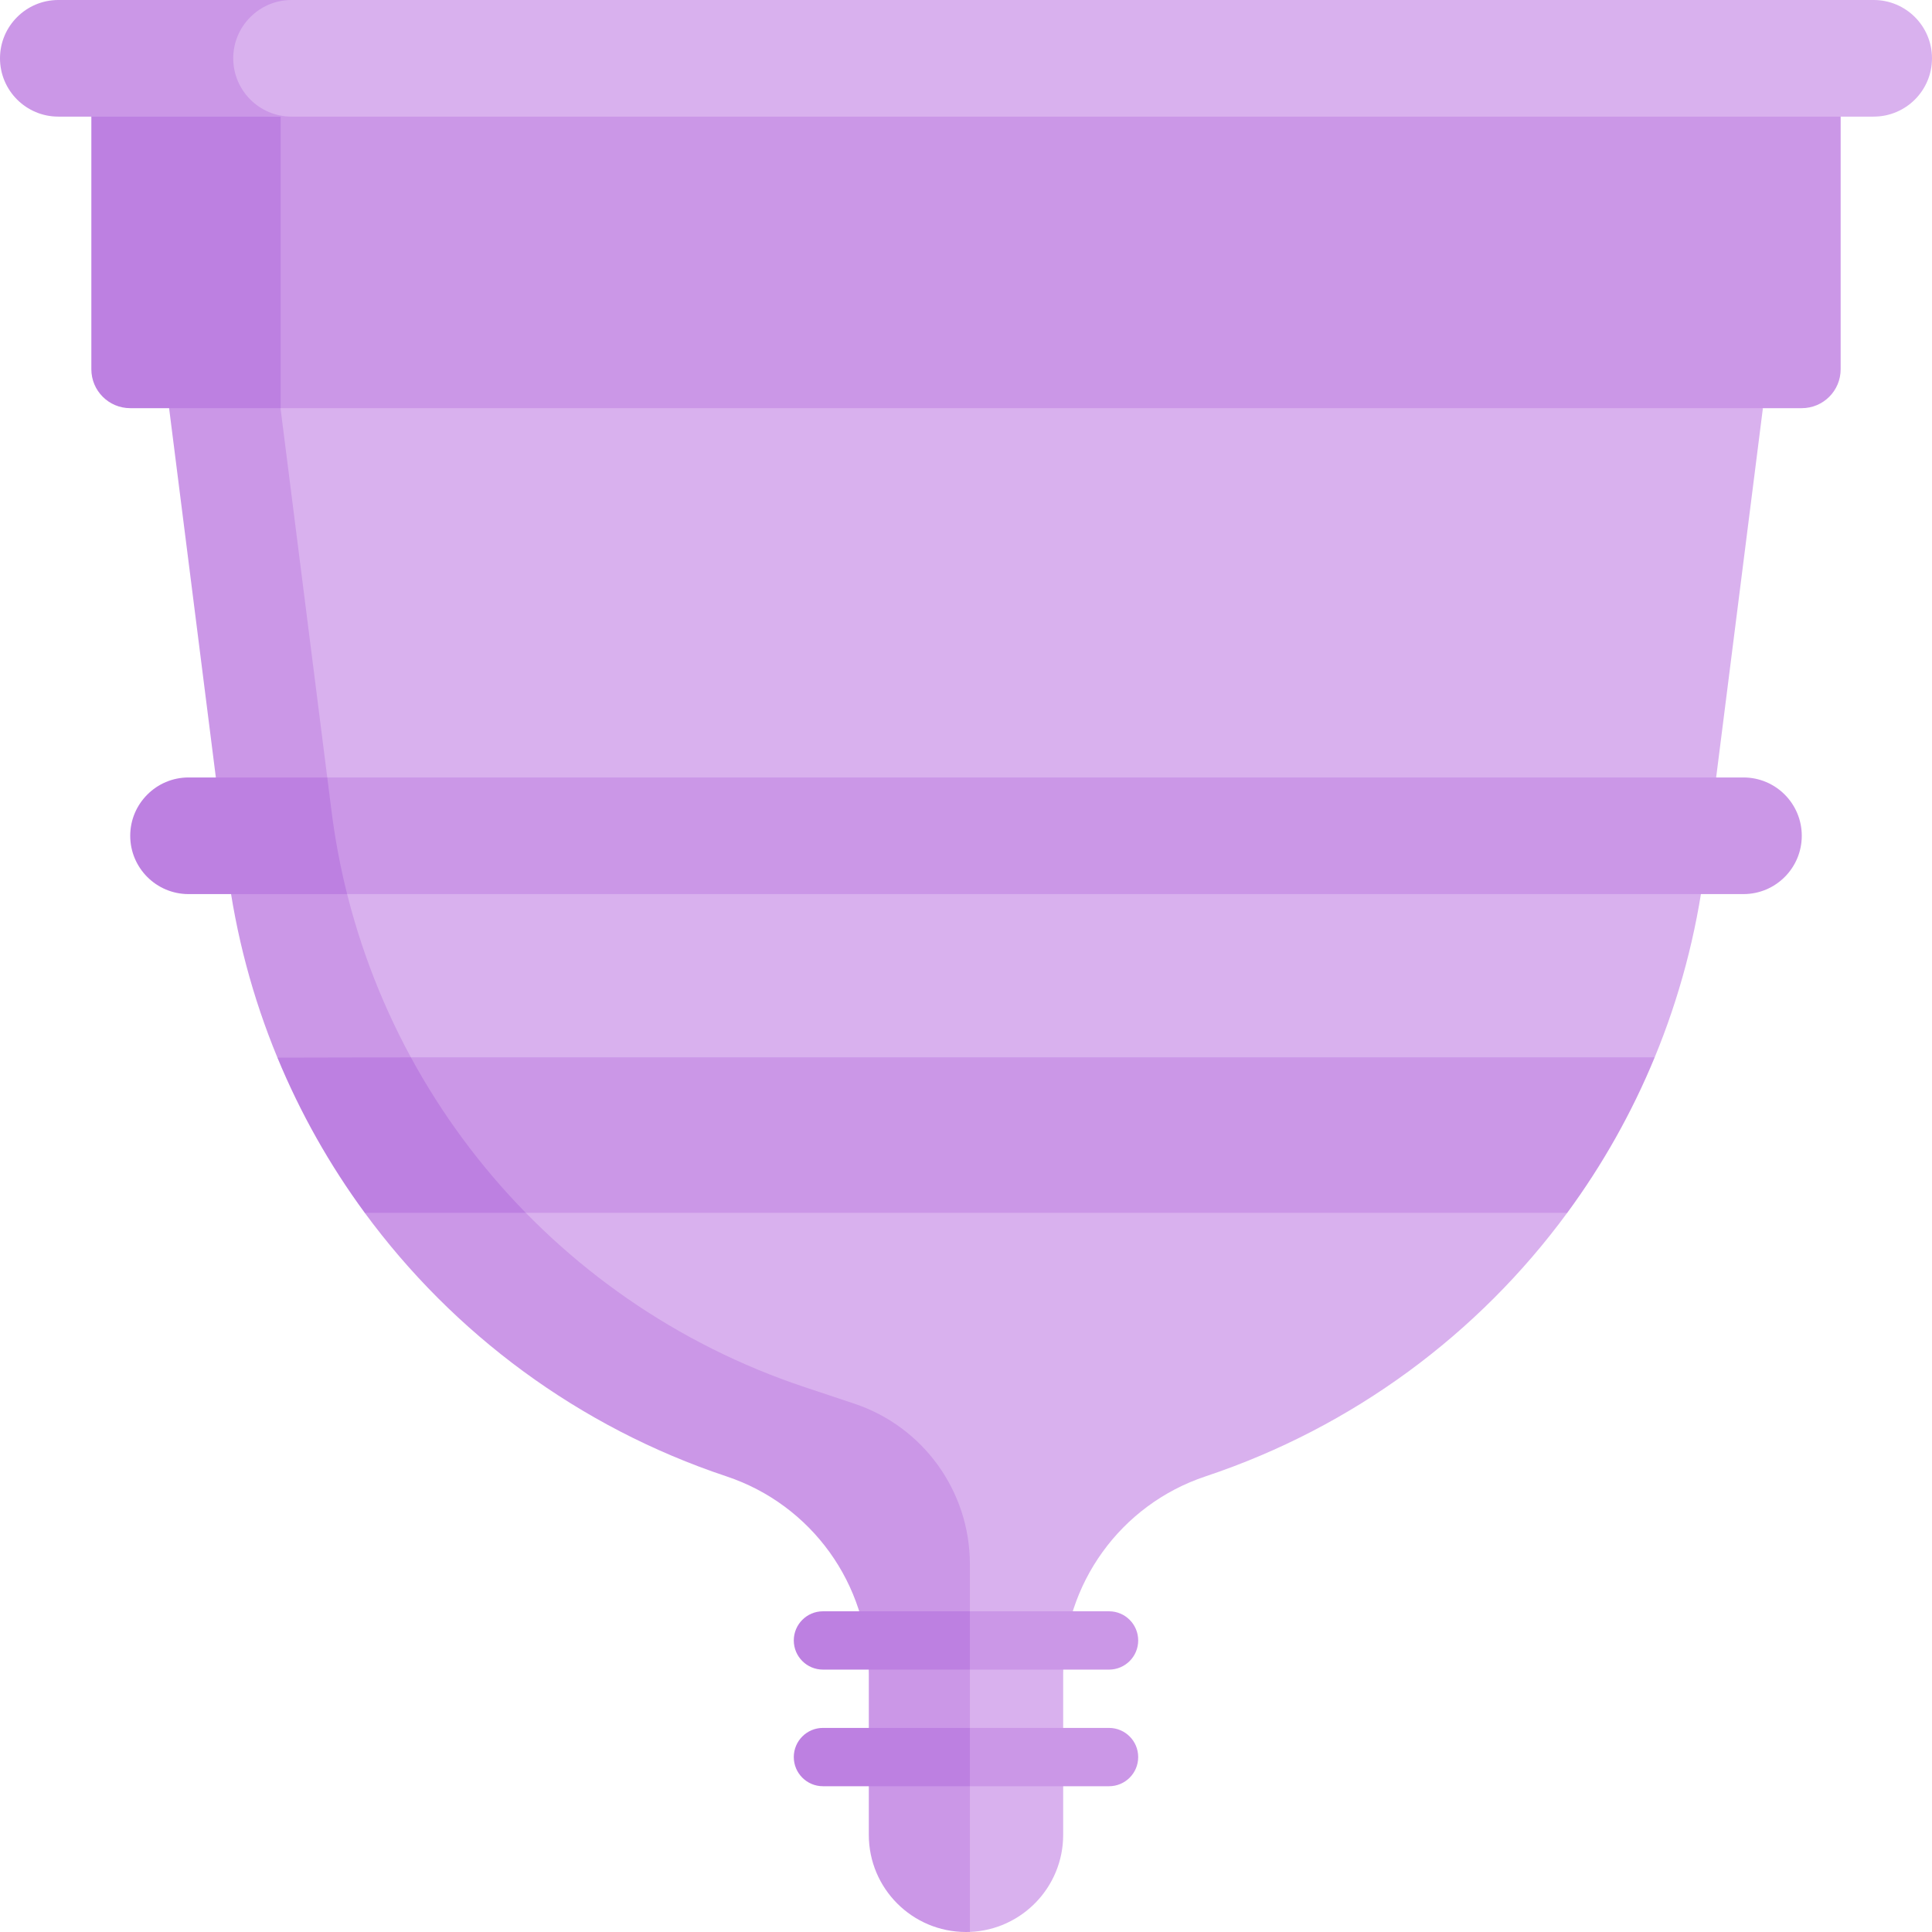
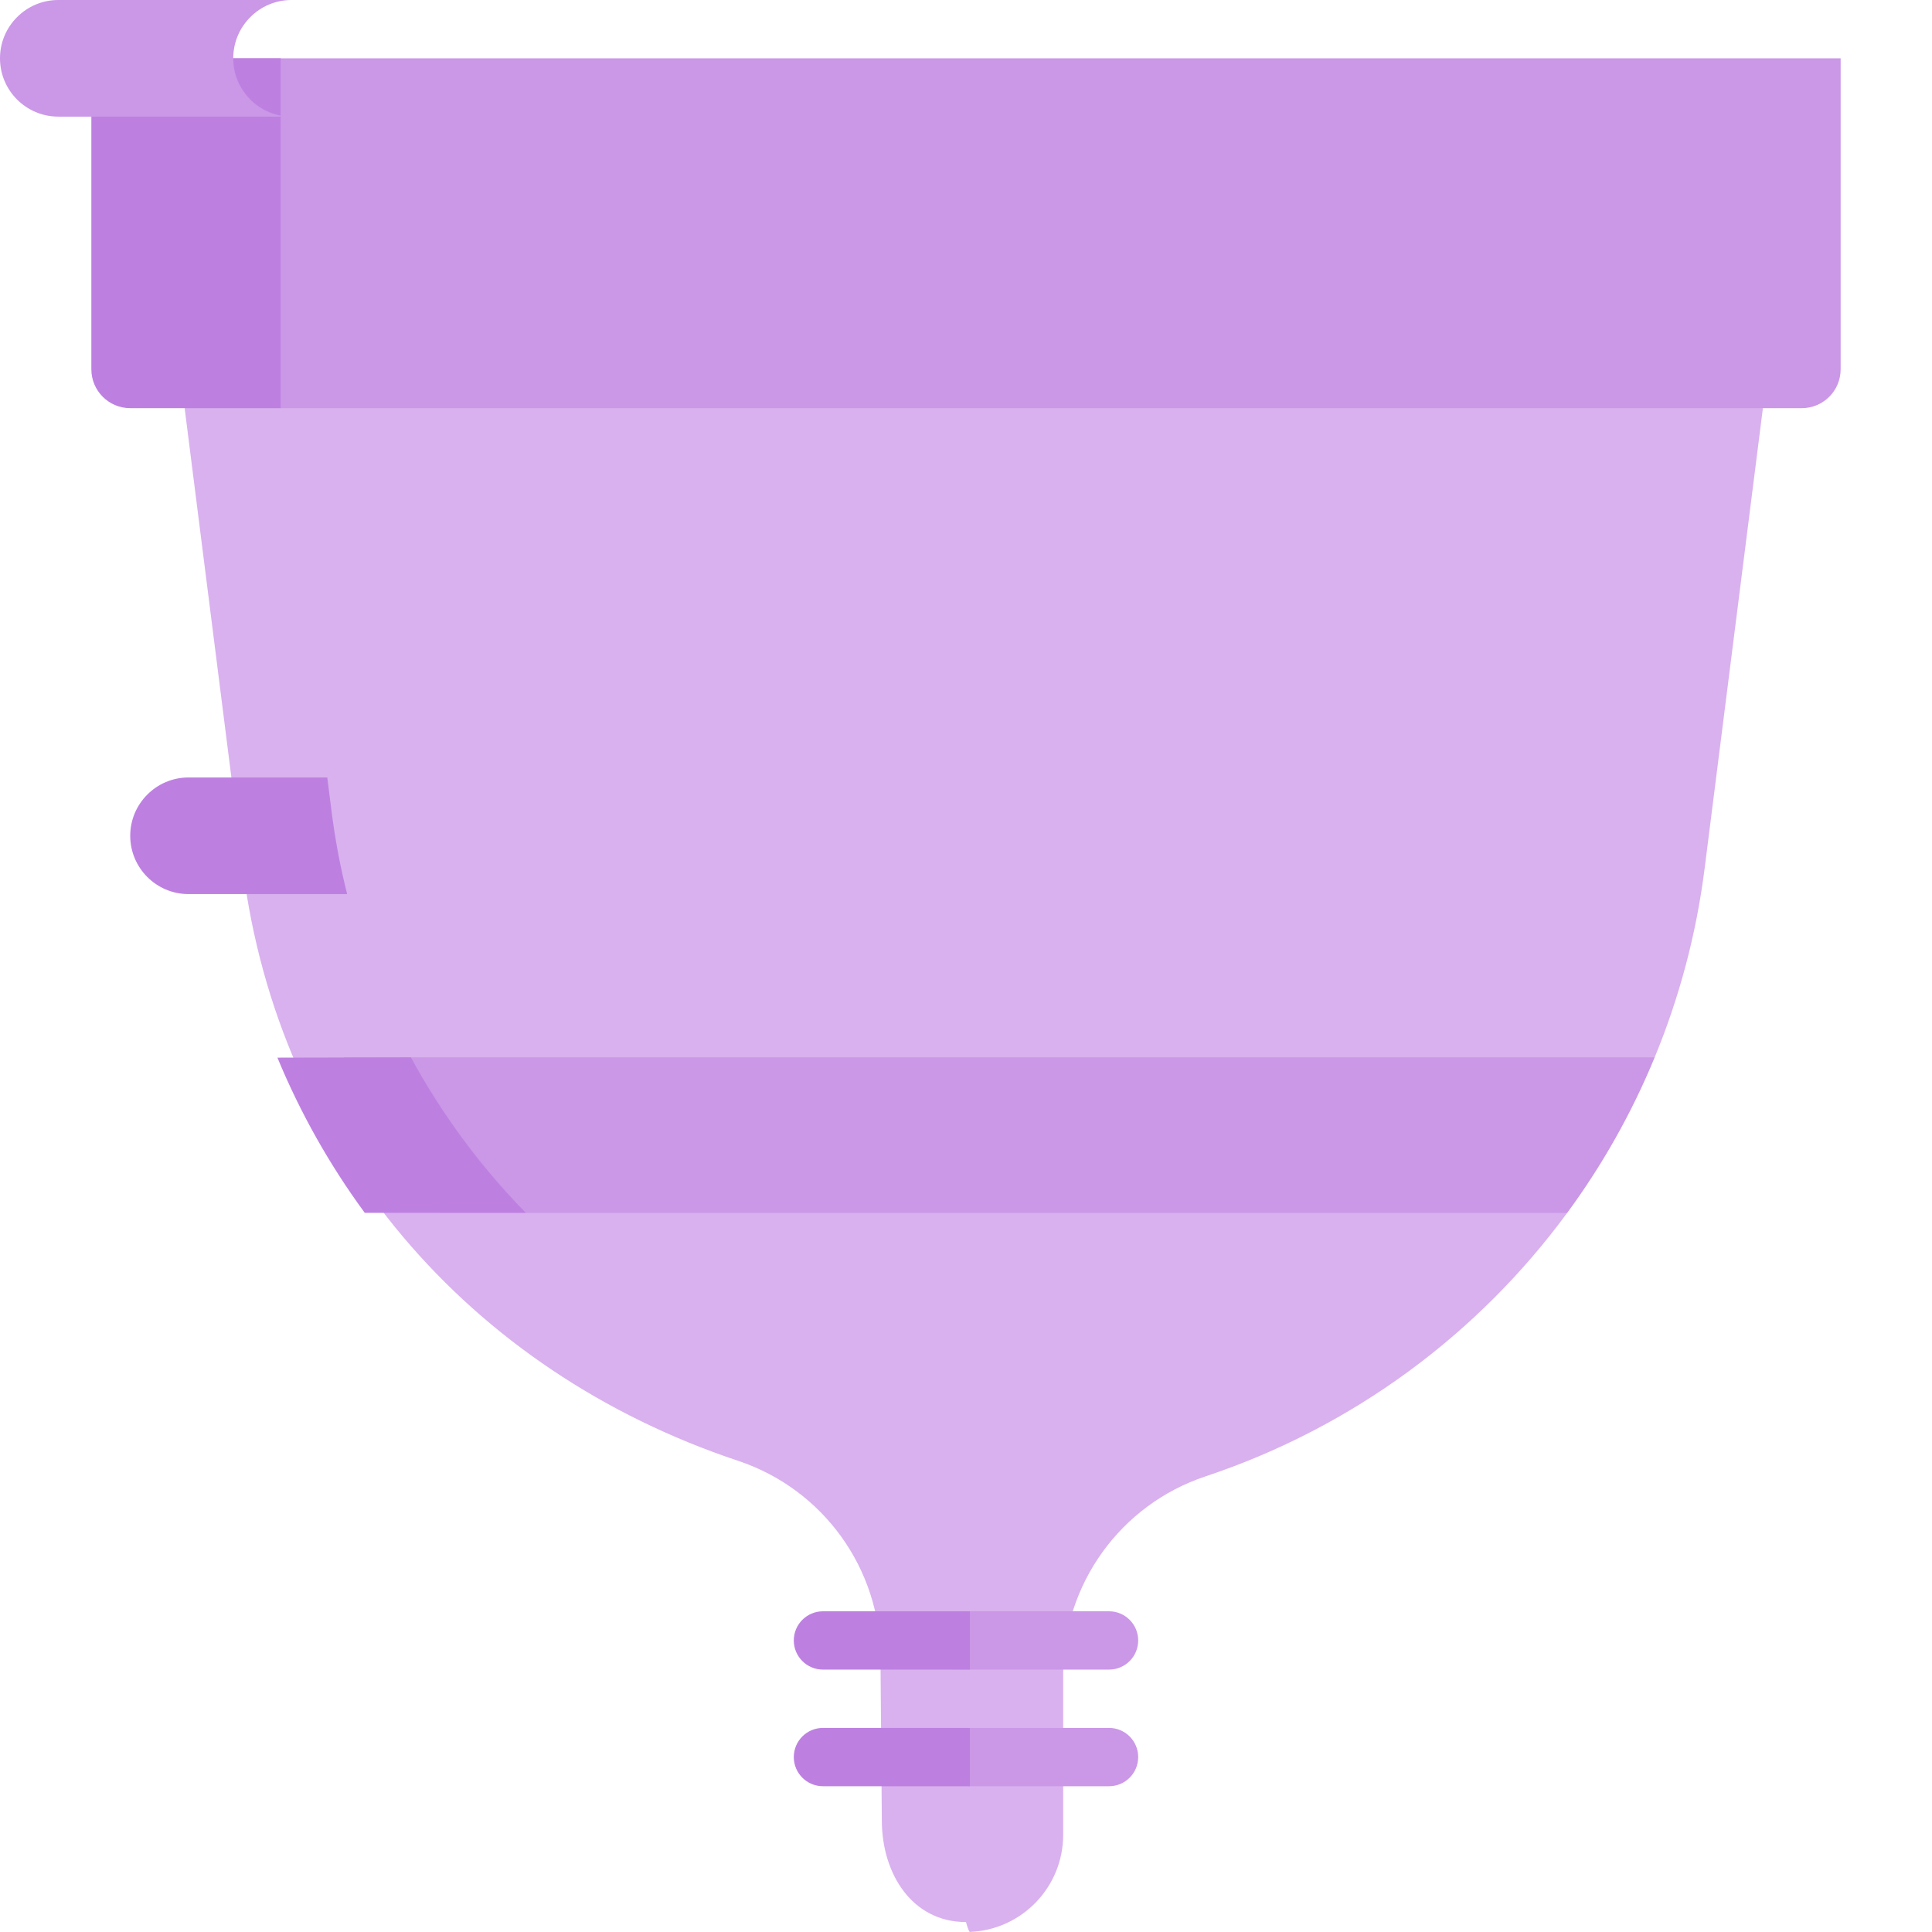
<svg xmlns="http://www.w3.org/2000/svg" id="Capa_1" enable-background="new 0 0 512 512" height="512" viewBox="0 0 512 512" width="512">
  <g>
    <path d="m467.187 108.169-225.056-18.92-193.198 18.92 15.441 121.985c9.452 74.671 59.853 133.187 131.258 156.989 22.516 7.505 37.703 28.576 37.703 52.31l.361 42.961c0 14.224 8.08 26.954 22.303 26.954 0 0 .689 2.625 1.03 2.612 13.746-.541 24.724-11.855 24.724-25.734v-42.672c0-23.734 15.187-44.805 37.703-52.31 39.186-13.062 72.354-37.821 95.872-69.845l-.226-24.582 23.406-16.625c6.518-15.8 11.026-32.599 13.236-50.057z" fill="#d9b1ee" />
    <g fill="#cb97e7">
-       <path d="m257.03 414.514v97.465c-.34.01-.69.021-1.03.021-14.227 0-25.755-11.528-25.755-25.755v-42.67c0-11.868-3.791-23.066-10.405-32.245-6.614-9.169-16.04-16.318-27.3-20.068-39.184-13.059-72.359-37.827-95.877-69.852l-.842-20.598-22.301-20.527c-6.543-15.833-11.051-32.633-13.265-50.132l-15.442-121.984 14.068-13.103 15.457 13.103 13.516 106.778c8.952 70.743 57.68 130.081 125.321 152.632l13.197 4.399c18.306 6.098 30.658 23.241 30.658 42.536z" />
      <path d="m477.489 108.169h-403.151l-32.498-5.031c-5.69 0-10.302-4.612-10.302-10.302l-4.508-77.383h460.761v82.414c0 5.69-4.613 10.302-10.302 10.302z" />
      <path d="m438.51 280.211-347.344-.001c5.402 15.524 14.01 30.227 25.568 41.207l298.596.002c9.323-12.682 17.123-26.508 23.18-41.208z" />
    </g>
    <path d="m139.342 321.417-42.679-.006c-.01 0 .01.01 0 0-9.282-12.64-17.097-26.476-23.144-41.126-.021-.031.01.041 0 0l35.37-.076c8.212 15.103 18.472 28.969 30.453 41.208z" fill="#bd80e1" />
    <path d="m74.379 108.169h-39.868c-5.687 0-10.302-4.615-10.302-10.302v-82.414h50.17z" fill="#bd80e1" />
-     <path d="m496.547 30.905h-423.123l-54.83-1.286c-8.534 0-15.707-5.633-15.707-14.167 0-8.534 7.027-13.612 15.562-13.612l54.394-1.84h423.705c8.534 0 15.452 6.918 15.452 15.453 0 8.534-6.918 15.452-15.453 15.452z" fill="#d9b1ee" />
    <path d="m77.264 30.905h-61.811c-8.53 0-15.453-6.922-15.453-15.452 0-4.265 1.731-8.128 4.533-10.92 2.792-2.802 6.655-4.533 10.92-4.533h61.811c-4.265 0-8.128 1.731-10.92 4.533-2.802 2.792-4.533 6.655-4.533 10.92 0 8.53 6.923 15.452 15.453 15.452z" fill="#cb97e7" />
-     <path d="m462.036 236.942h-370.041l-40.386-2.547c-8.534 0-11.635-4.372-11.635-12.906 0-8.534 2.81-11.237 11.344-11.237l35.413-4.216h375.305c8.534 0 15.453 6.918 15.453 15.453 0 8.534-6.918 15.453-15.453 15.453z" fill="#cb97e7" />
    <g>
      <path d="m293.907 473.368h-36.877l-37.878-2.202c-4.267 0-6.399-1.257-6.399-5.525s1.55-5.092 5.817-5.092l38.46-2.634h36.877c4.267 0 7.726 3.459 7.726 7.726s-3.459 7.727-7.726 7.727z" fill="#cb97e7" />
    </g>
    <g>
      <path d="m293.907 442.463h-36.877l-37.733-.675c-4.267 0-6.545-2.784-6.545-7.052s1.55-6.038 5.817-6.038l38.46-1.689h36.877c4.267 0 7.726 3.459 7.726 7.726s-3.458 7.728-7.725 7.728z" fill="#cb97e7" />
    </g>
    <path d="m91.995 236.942h-42.031c-8.53 0-15.453-6.923-15.453-15.453 0-4.265 1.731-8.128 4.533-10.92 2.792-2.802 6.655-4.533 10.92-4.533h36.767l1.123 8.911c.948 7.469 2.328 14.814 4.141 21.995z" fill="#bd80e1" />
    <g>
      <path d="m257.03 457.915v15.453h-38.941c-4.265 0-7.726-3.461-7.726-7.726s3.461-7.726 7.726-7.726h38.941z" fill="#bd80e1" />
    </g>
    <g>
      <path d="m257.03 427.01v15.453h-38.941c-4.265 0-7.726-3.461-7.726-7.726s3.461-7.726 7.726-7.726h38.941z" fill="#bd80e1" />
    </g>
  </g>
</svg>